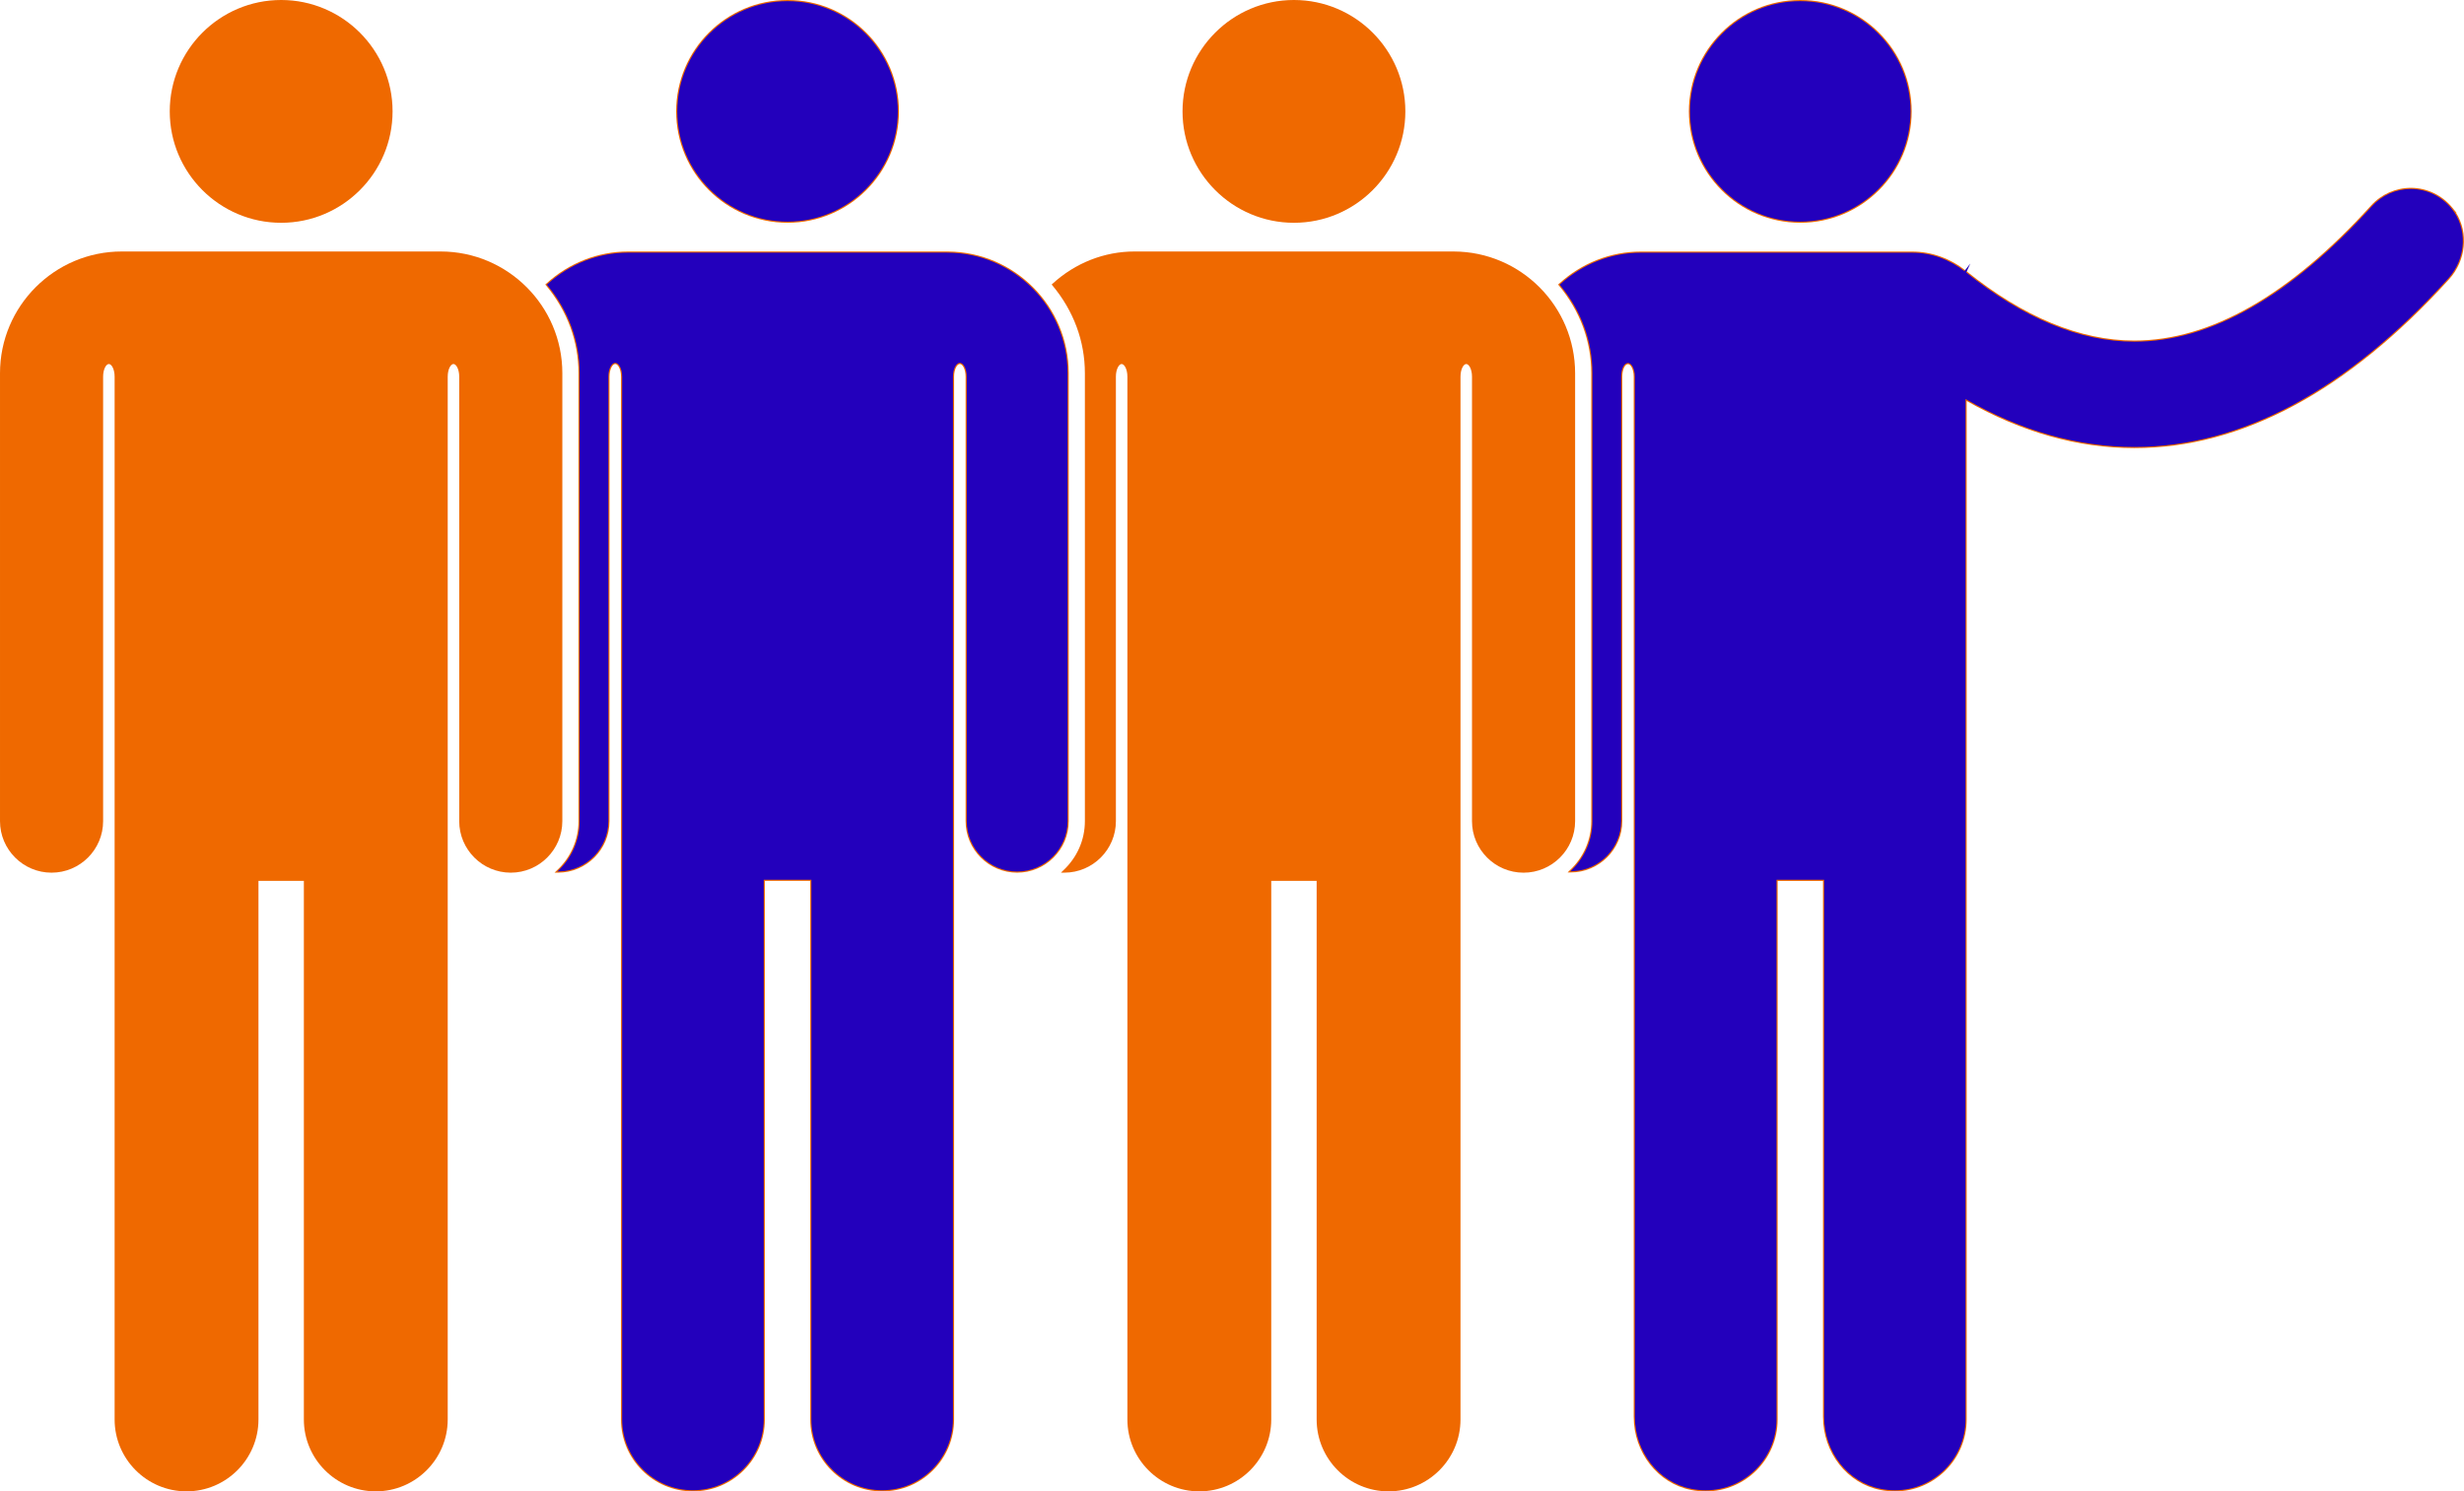
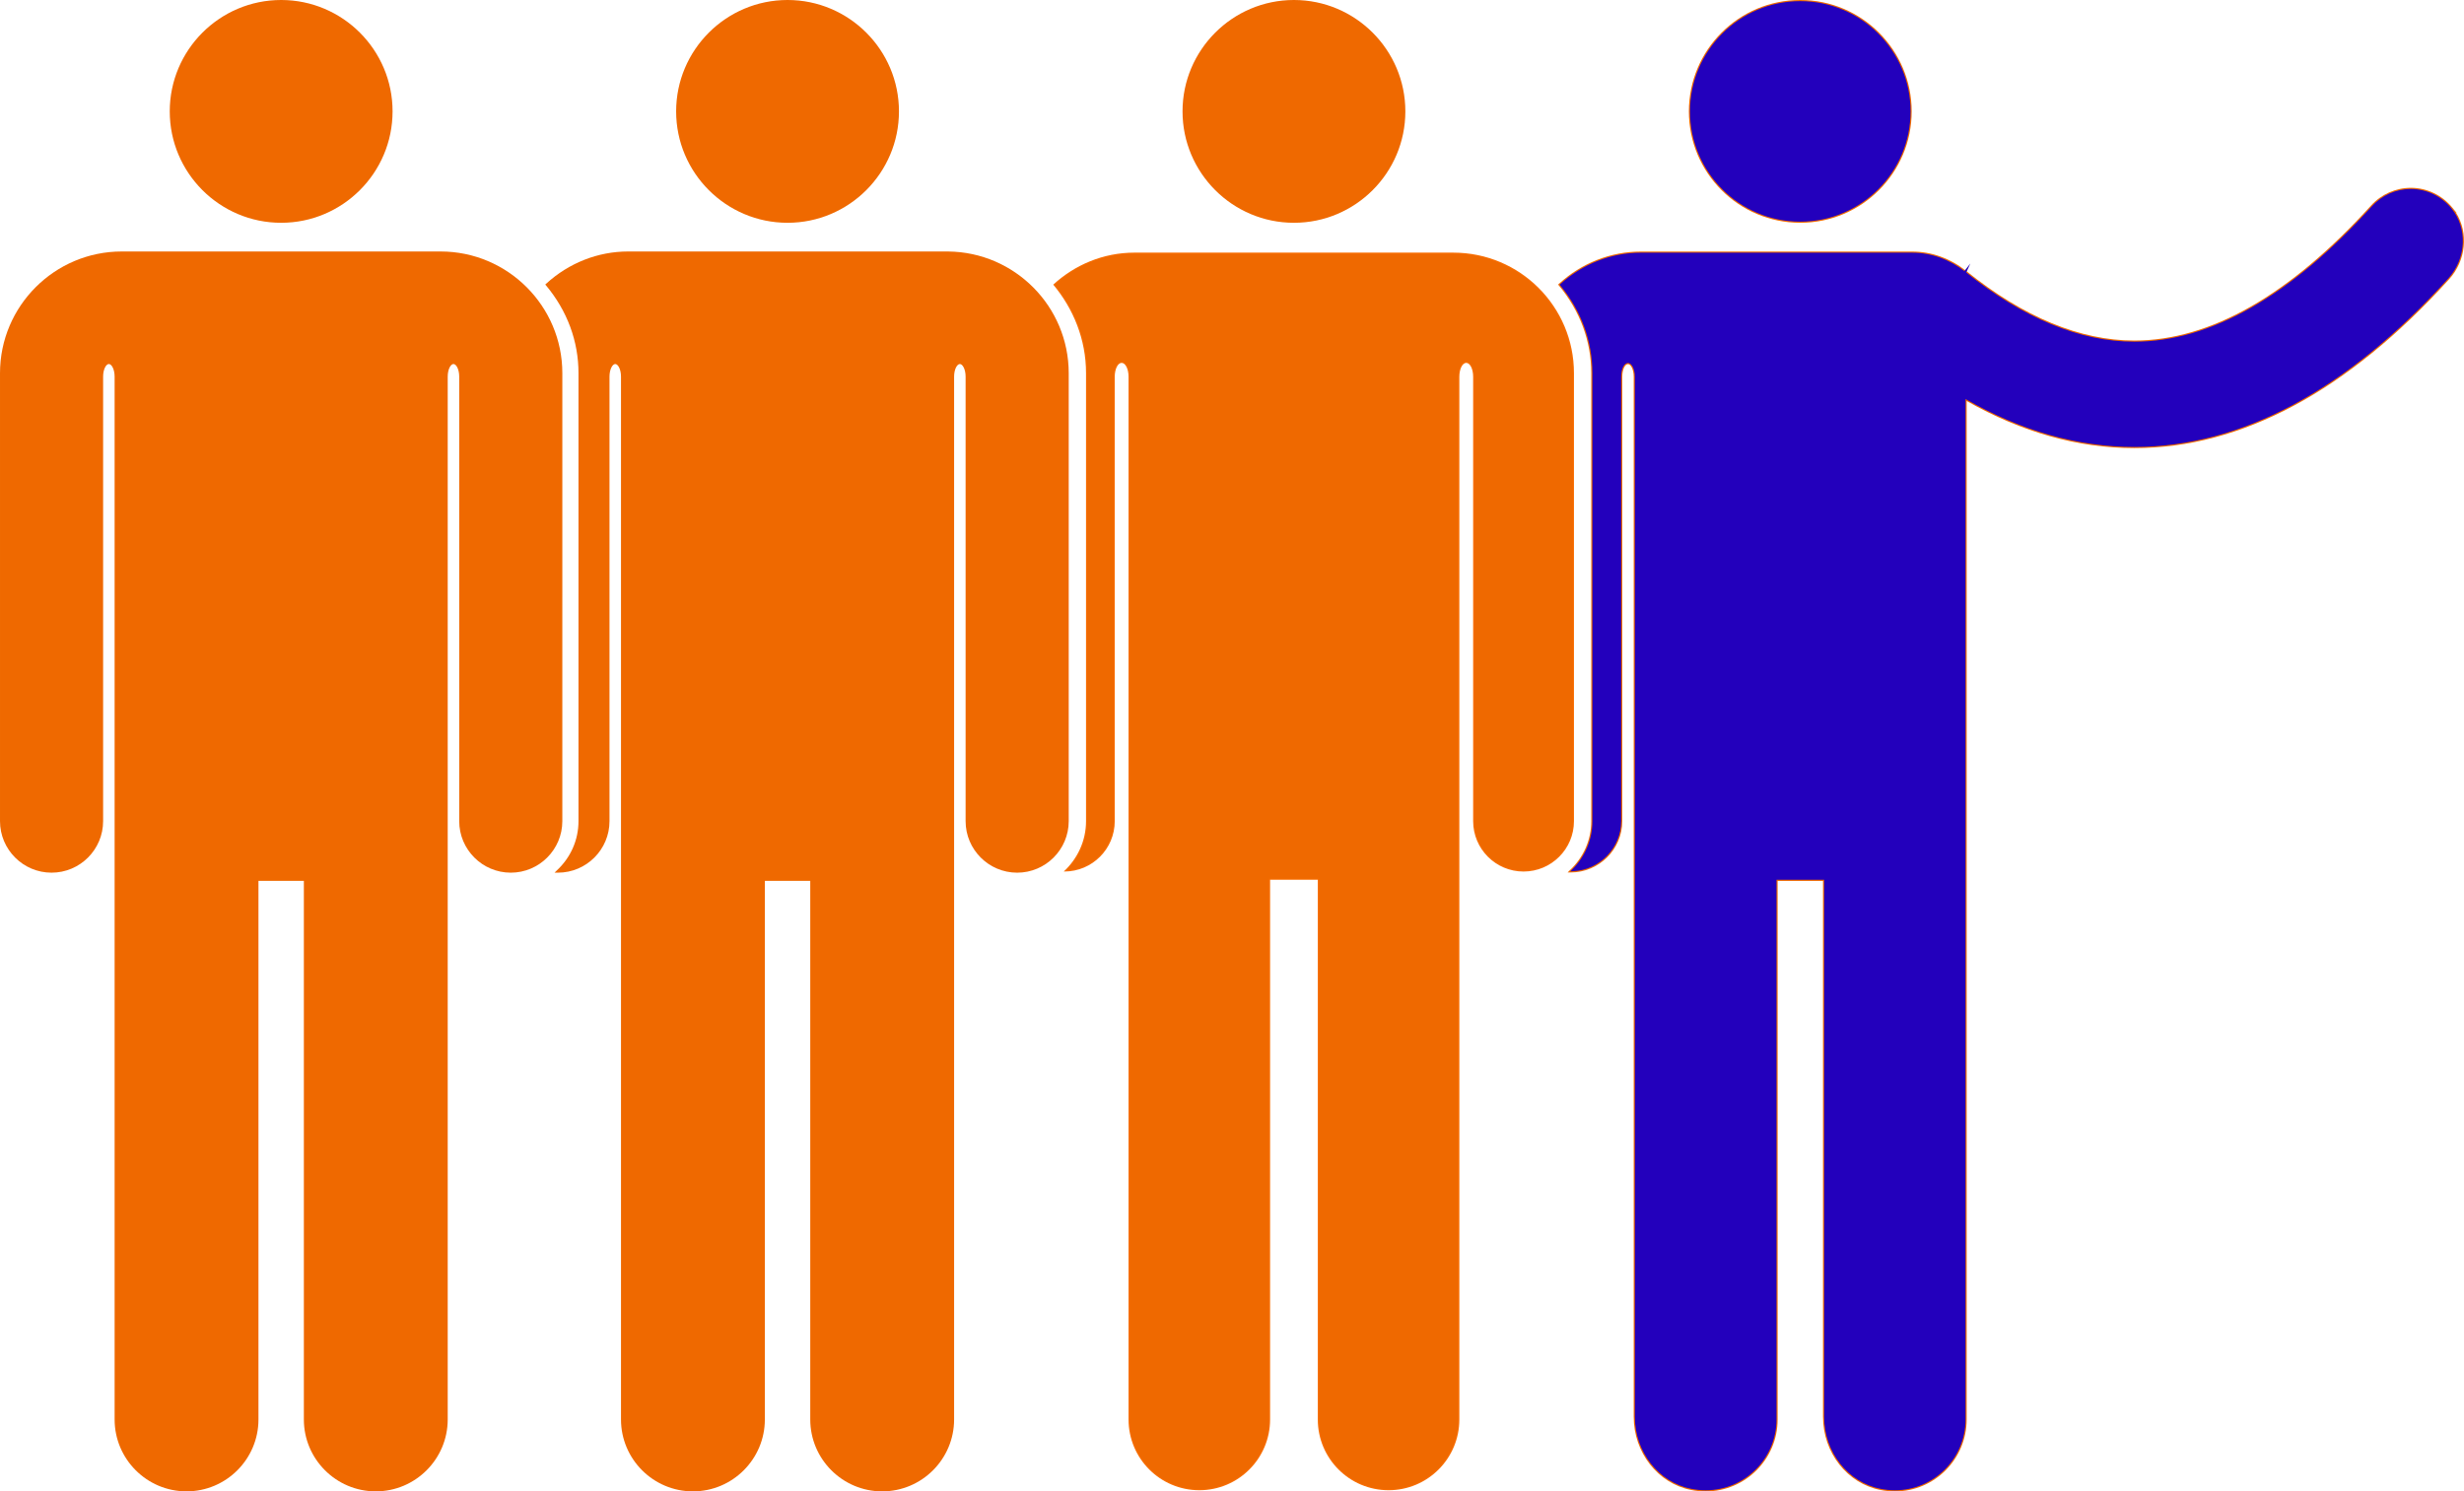
<svg xmlns="http://www.w3.org/2000/svg" version="1.1" id="Layer_1" x="0px" y="0px" width="1081.031px" height="654.419px" viewBox="59.498 272.791 1081.031 654.419" enable-background="new 59.498 272.791 1081.031 654.419" xml:space="preserve">
  <circle fill="#F86D00" cx="405.019" cy="321.67" r="48.379" />
  <path fill="#F86D00" d="M697.14,383.639H557.24c-13.789,0-26.234,5.402-35.652,14.046c8.84,10.587,14.379,24.021,14.379,38.855  v196.55c0,8.75-3.797,16.574-9.758,22.094c0.082,0,0.16,0.023,0.246,0.023c12.215,0,22.121-9.901,22.121-22.12v-60.521l-0.004-134.5  c0-3.344,1.352-6.047,3.023-6.047s3.023,2.703,3.023,6.047v457.57c0,17.155,13.906,31.055,31.055,31.055  s31.056-13.897,31.056-31.055l0.004-236.82h20.918v236.82c0,17.155,13.905,31.055,31.055,31.055  c17.147,0,31.055-13.897,31.055-31.055v-457.57c0-3.344,1.352-6.047,3.023-6.047s3.023,2.703,3.023,6.047v195.03  c0,12.215,9.902,22.121,22.121,22.121c12.215,0,22.117-9.902,22.117-22.121v-196.55c0-29.22-23.688-52.902-52.902-52.902  L697.14,383.639z" />
  <circle fill="#F86D00" cx="182.85" cy="321.67" r="48.379" />
  <path fill="#F86D00" d="M474.97,383.639H335.07c-13.789,0-26.234,5.402-35.652,14.046c8.84,10.587,14.379,24.021,14.379,38.855  v196.55c0,8.75-3.797,16.574-9.758,22.094c0.082,0,0.16,0.023,0.246,0.023c12.215,0,22.121-9.901,22.121-22.12v-60.521l-0.004-134.5  c0-3.344,1.352-6.047,3.023-6.047s3.023,2.703,3.023,6.047v457.57c0,17.155,13.906,31.055,31.055,31.055  s31.056-13.897,31.056-31.055l0.004-236.82h20.918v236.82c0,17.155,13.905,31.055,31.055,31.055  c17.148,0,31.055-13.897,31.055-31.055v-457.57c0-3.344,1.352-6.047,3.023-6.047s3.023,2.703,3.023,6.047v195.03  c0,12.215,9.902,22.121,22.121,22.121c12.215,0,22.117-9.902,22.117-22.121v-196.55c0-29.22-23.688-52.902-52.906-52.902V383.639z" />
  <path fill="#F86D00" d="M252.8,383.639H112.9c-29.215,0-52.902,23.684-52.902,52.902v196.55c0,12.215,9.902,22.121,22.117,22.121  s22.121-9.902,22.121-22.121v-195.03c0-3.344,1.352-6.047,3.023-6.047s3.023,2.703,3.023,6.047v457.57  c0,17.156,13.906,31.055,31.055,31.055c17.148,0,31.055-13.897,31.055-31.055v-236.82h20.918v236.82  c0,17.156,13.906,31.055,31.055,31.055c17.148,0,31.055-13.897,31.055-31.055v-457.57c0-3.344,1.352-6.047,3.023-6.047  s3.023,2.703,3.023,6.047v195.03c0,12.215,9.902,22.121,22.121,22.121c12.215,0,22.117-9.902,22.117-22.121v-60.52l0.004-136.03  c0-29.219-23.688-52.902-52.906-52.902L252.8,383.639z" />
  <circle fill="#F86D00" cx="627.19" cy="321.67" r="48.379" />
  <circle fill="#F86D00" cx="849.33" cy="321.67" r="48.379" />
-   <path fill="#F86D00" d="M1135.09,364.303c-9.227-11.316-25.688-11.289-35.008-0.961c-35.695,39.392-70.695,59.375-104.2,59.375  c-23.91,0-48.746-10.281-74.043-30.613c-0.031-0.023-0.063-0.051-0.098-0.078c-6.688-5.262-14.824-8.355-23.332-8.355h-119  c-13.781,0-26.223,5.398-35.641,14.035c8.832,10.582,14.362,24.008,14.362,38.836v196.551c0,8.715-3.762,16.516-9.68,22.03  c12.285,0.047,22.293-9.785,22.293-22.059v-194.98c0-3.352,1.27-6.008,3.004-6.008c1.617,0,3.004,2.656,3.004,6.008v456.341  c0,14.983,10.07,28.758,24.773,31.663c19.824,3.919,37.375-11.163,37.375-30.448V658.828h20.906v235.63  c0,15.013,10.129,28.781,24.863,31.646c19.815,3.848,37.168-11.215,37.168-30.469v-447.74  c24.375,13.977,49.211,21.022,74.043,21.022c46.776,0,93.211-24.815,137.709-73.875c7.723-8.512,8.758-21.84,1.496-30.742  L1135.09,364.303z" />
+   <path fill="#F86D00" d="M1135.09,364.303c-9.227-11.316-25.688-11.289-35.008-0.961c-35.695,39.392-70.695,59.375-104.2,59.375  c-23.91,0-48.746-10.281-74.043-30.613c-0.031-0.023-0.063-0.051-0.098-0.078c-6.688-5.262-14.824-8.355-23.332-8.355h-119  c-13.781,0-26.223,5.398-35.641,14.035c8.832,10.582,14.362,24.008,14.362,38.836v196.551c0,8.715-3.762,16.516-9.68,22.03  c12.285,0.047,22.293-9.785,22.293-22.059v-194.98c0-3.352,1.27-6.008,3.004-6.008c1.617,0,3.004,2.656,3.004,6.008v456.341  c0,14.983,10.07,28.758,24.773,31.663c19.824,3.919,37.375-11.163,37.375-30.448V658.828h20.906v235.63  c0,15.013,10.129,28.781,24.863,31.646c19.815,3.848,37.168-11.215,37.168-30.469v-447.74  c24.375,13.977,49.211,21.022,74.043,21.022c46.776,0,93.211-24.815,137.709-73.875L1135.09,364.303z" />
  <path fill="#EF6900" d="M807.829,927.21c-2.123,0-4.276-0.213-6.4-0.633c-14.589-2.882-25.177-16.405-25.177-32.153V438.083  c0-3.246-1.319-5.508-2.504-5.508c-1.381,0-2.504,2.471-2.504,5.508v194.98c0,12.438-10.186,22.559-22.705,22.559h-1.271  l0.842-0.866c6.14-5.721,9.521-13.415,9.521-21.664V436.541c0-14.031-4.927-27.349-14.246-38.516l-0.306-0.366l0.352-0.323  c9.962-9.135,22.739-14.166,35.979-14.166h119c8.43,0,16.604,2.926,23.642,8.462l0.102,0.082  c25.183,20.24,49.989,30.502,73.729,30.502c33.294,0,68.227-19.921,103.83-59.211c4.475-4.959,10.851-7.804,17.492-7.804  c7.061,0,13.721,3.202,18.273,8.785l1.89,2.318l-0.393-0.244c5.64,8.842,4.519,21.015-3.015,29.317  c-44.561,49.128-91.018,74.039-138.079,74.039c-24.639,0-49.376-6.95-73.543-20.662v446.879c0,17.409-14.113,31.572-31.461,31.572  c-2.088,0-4.208-0.206-6.303-0.612c-14.641-2.847-25.268-16.361-25.268-32.137v-235.13H839.4v236.311  C839.4,913.048,825.237,927.21,807.829,927.21z" />
  <path fill="#2300BC" stroke="#2300BC" stroke-miterlimit="10" d="M773.748,431.575c1.965,0,3.504,2.858,3.504,6.508v456.341  c0,15.272,10.249,28.383,24.37,31.173c2.062,0.407,4.149,0.613,6.207,0.613c16.857,0,30.571-13.714,30.571-30.571V658.328h21.906  v236.13c0,15.297,10.286,28.399,24.459,31.154c2.031,0.395,4.088,0.595,6.111,0.595c16.797,0,30.461-13.715,30.461-30.572V447.032  l0.749,0.429c24.251,13.905,49.079,20.956,73.794,20.956c46.768,0,92.976-24.8,137.339-73.71c7.813-8.611,8.448-21.547,1.479-30.09  l-0.168-0.206c-4.355-5.22-10.655-8.209-17.326-8.209c-6.358,0-12.464,2.725-16.751,7.475  c-35.801,39.508-70.983,59.54-104.571,59.54c-23.974,0-48.991-10.337-74.356-30.723l0.216-0.468l-0.31,0.393  c-6.858-5.396-14.819-8.249-23.022-8.249h-119c-12.833,0-25.226,4.82-34.951,13.583c9.274,11.272,14.173,24.674,14.173,38.787  v196.551c0,8.104-3.153,15.688-8.909,21.494c11.462-0.65,20.522-10.055,20.522-21.522v-194.98  C770.244,434.312,771.718,431.575,773.748,431.575z" />
-   <path fill="#EF6900" d="M668.706,927.192c-17.399,0-31.555-14.155-31.555-31.555v-236.32h-19.918l-0.004,236.32  c0,17.399-14.156,31.555-31.556,31.555s-31.555-14.155-31.555-31.555v-457.57c0-3.269-1.33-5.547-2.523-5.547  s-2.523,2.278-2.523,5.547l0.004,195.021c0,12.473-10.148,22.62-22.621,22.62c-0.068,0-0.133-0.008-0.198-0.017h-1.276l0.888-0.874  c6.189-5.73,9.598-13.446,9.598-21.727v-196.55c0-14.035-4.932-27.36-14.263-38.535l-0.306-0.366l0.352-0.323  c9.961-9.143,22.743-14.178,35.99-14.178h140.182l0.004,0.007c29.318,0.151,53.12,24.049,53.12,53.401v196.55  c0,12.474-10.146,22.621-22.617,22.621c-12.474,0-22.621-10.147-22.621-22.621v-195.03c0-3.269-1.33-5.547-2.523-5.547  s-2.523,2.278-2.523,5.547v457.57C700.261,913.037,686.105,927.192,668.706,927.192z" />
  <path fill="#EF6900" d="M616.233,658.317h21.918v237.32c0,16.848,13.707,30.555,30.555,30.555s30.555-13.707,30.555-30.555v-457.57  c0-3.671,1.548-6.547,3.523-6.547s3.523,2.876,3.523,6.547v195.03c0,11.922,9.699,21.621,21.621,21.621  c11.92,0,21.617-9.699,21.617-21.621v-196.55c0-28.895-23.508-52.402-52.402-52.402l-139.903-0.006  c-12.841,0-25.238,4.825-34.963,13.595c9.285,11.281,14.189,24.689,14.189,38.807v196.55c0,8.146-3.189,15.765-9.009,21.586  c11.485-0.544,20.618-10.02,20.618-21.589l-0.004-195.021c0-3.671,1.548-6.547,3.523-6.547s3.523,2.876,3.523,6.547v457.57  c0,16.848,13.707,30.555,30.555,30.555c16.849,0,30.556-13.707,30.556-30.555L616.233,658.317z" />
  <path fill="#EF6900" d="M446.536,927.192c-17.399,0-31.555-14.155-31.555-31.555v-236.32h-19.918l-0.004,236.32  c0,17.399-14.156,31.555-31.556,31.555c-17.399,0-31.555-14.155-31.555-31.555v-457.57c0-3.269-1.33-5.547-2.523-5.547  c-1.193,0-2.523,2.278-2.523,5.547l0.004,195.021c0,12.473-10.148,22.62-22.621,22.62c-0.068,0-0.133-0.008-0.197-0.017h-1.276  l0.888-0.874c6.189-5.73,9.598-13.446,9.598-21.727v-196.55c0-14.035-4.932-27.36-14.263-38.535l-0.306-0.366l0.351-0.323  c9.962-9.143,22.743-14.178,35.991-14.178H475.47v0.009c29.219,0.27,52.906,24.121,52.906,53.4v196.55  c0,12.474-10.146,22.621-22.617,22.621c-12.473,0-22.621-10.147-22.621-22.621v-195.03c0-3.269-1.33-5.547-2.523-5.547  s-2.523,2.278-2.523,5.547v457.57C478.091,913.037,463.936,927.192,446.536,927.192z" />
-   <path fill="#2300BC" stroke="#2300BC" stroke-miterlimit="10" d="M394.063,658.317h21.918v237.32  c0,16.848,13.707,30.555,30.555,30.555s30.555-13.707,30.555-30.555v-457.57c0-3.671,1.548-6.547,3.523-6.547  s3.523,2.876,3.523,6.547v195.03c0,11.922,9.699,21.621,21.621,21.621c11.92,0,21.617-9.699,21.617-21.621v-196.55  c0-28.895-23.509-52.402-52.406-52.402l-139.899-0.006c-12.841,0-25.238,4.825-34.963,13.595  c9.285,11.281,14.189,24.689,14.189,38.807v196.55c0,8.146-3.189,15.765-9.009,21.586c11.485-0.544,20.618-10.02,20.618-21.589  l-0.004-195.021c0-3.671,1.548-6.547,3.523-6.547s3.523,2.876,3.523,6.547v457.57c0,16.848,13.707,30.555,30.555,30.555  c16.849,0,30.556-13.707,30.556-30.555L394.063,658.317z" />
  <path fill="#EF6900" d="M224.366,927.186c-17.399,0-31.555-14.155-31.555-31.555v-236.32h-19.918v236.32  c0,17.399-14.155,31.555-31.555,31.555s-31.555-14.155-31.555-31.555v-457.57c0-3.269-1.33-5.547-2.523-5.547  c-1.194,0-2.523,2.278-2.523,5.547v195.03c0,12.474-10.147,22.621-22.621,22.621c-12.471,0-22.617-10.147-22.617-22.621v-196.55  c0-29.446,23.956-53.402,53.402-53.402h139.9c29.452,0,53.41,23.956,53.41,53.402l-0.004,196.55  c0,12.474-10.146,22.621-22.617,22.621c-12.473,0-22.621-10.147-22.621-22.621v-195.03c0-3.269-1.33-5.547-2.523-5.547  c-1.194,0-2.523,2.278-2.523,5.547v457.57C255.921,913.03,241.765,927.186,224.366,927.186z" />
  <path fill="#EF6900" d="M171.893,658.311h21.918v237.32c0,16.848,13.707,30.555,30.555,30.555s30.555-13.707,30.555-30.555v-457.57  c0-3.671,1.548-6.547,3.523-6.547s3.523,2.875,3.523,6.547v195.03c0,11.922,9.699,21.621,21.621,21.621  c11.919,0,21.617-9.699,21.617-21.621l0.004-196.55c0-28.895-23.509-52.402-52.406-52.402l-139.904,0  c-28.895,0-52.402,23.507-52.402,52.402v196.55c0,11.922,9.697,21.621,21.617,21.621c11.921,0,21.621-9.699,21.621-21.621v-195.03  c0-3.671,1.548-6.547,3.523-6.547s3.523,2.875,3.523,6.547v457.57c0,16.848,13.707,30.555,30.555,30.555  c16.848,0,30.555-13.707,30.555-30.555V658.311z" />
  <path fill="#EF6900" d="M849.33,370.549c-26.952,0-48.879-21.927-48.879-48.879s21.927-48.879,48.879-48.879  s48.879,21.927,48.879,48.879S876.282,370.549,849.33,370.549z" />
  <path fill="#2300BC" stroke="#2300BC" stroke-miterlimit="10" d="M849.33,273.791c-26.4,0-47.879,21.479-47.879,47.879  s21.479,47.879,47.879,47.879s47.879-21.479,47.879-47.879S875.73,273.791,849.33,273.791z" />
  <path fill="#EF6900" d="M627.19,370.549c-26.952,0-48.88-21.927-48.88-48.879s21.928-48.879,48.88-48.879  s48.879,21.927,48.879,48.879S654.143,370.549,627.19,370.549z" />
  <path fill="#EF6900" d="M627.19,273.791c-26.401,0-47.88,21.479-47.88,47.879s21.479,47.879,47.88,47.879  c26.4,0,47.879-21.479,47.879-47.879S653.591,273.791,627.19,273.791z" />
  <path fill="#EF6900" d="M405.019,370.549c-26.952,0-48.879-21.927-48.879-48.879s21.927-48.879,48.879-48.879  c26.953,0,48.88,21.927,48.88,48.879S431.971,370.549,405.019,370.549z" />
-   <path fill="#2300BC" stroke="#2300BC" stroke-miterlimit="10" d="M405.019,273.791c-26.4,0-47.879,21.479-47.879,47.879  s21.479,47.879,47.879,47.879c26.401,0,47.88-21.479,47.88-47.879S431.419,273.791,405.019,273.791z" />
  <path fill="#EF6900" d="M182.85,370.549c-26.952,0-48.879-21.927-48.879-48.879s21.927-48.879,48.879-48.879  s48.879,21.927,48.879,48.879S209.802,370.549,182.85,370.549z" />
  <path fill="#EF6900" d="M182.85,273.791c-26.4,0-47.879,21.479-47.879,47.879s21.479,47.879,47.879,47.879  s47.879-21.479,47.879-47.879S209.25,273.791,182.85,273.791z" />
</svg>